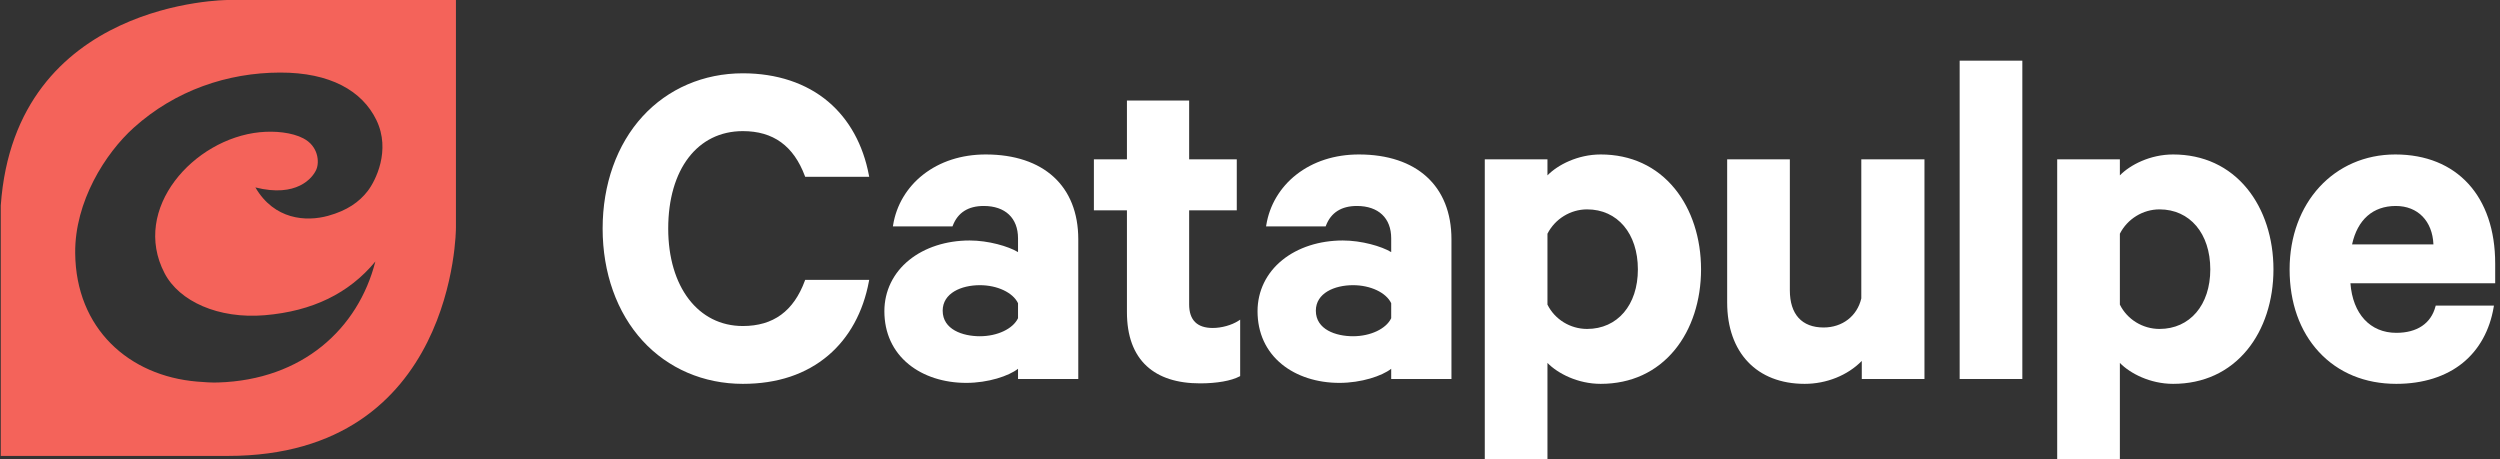
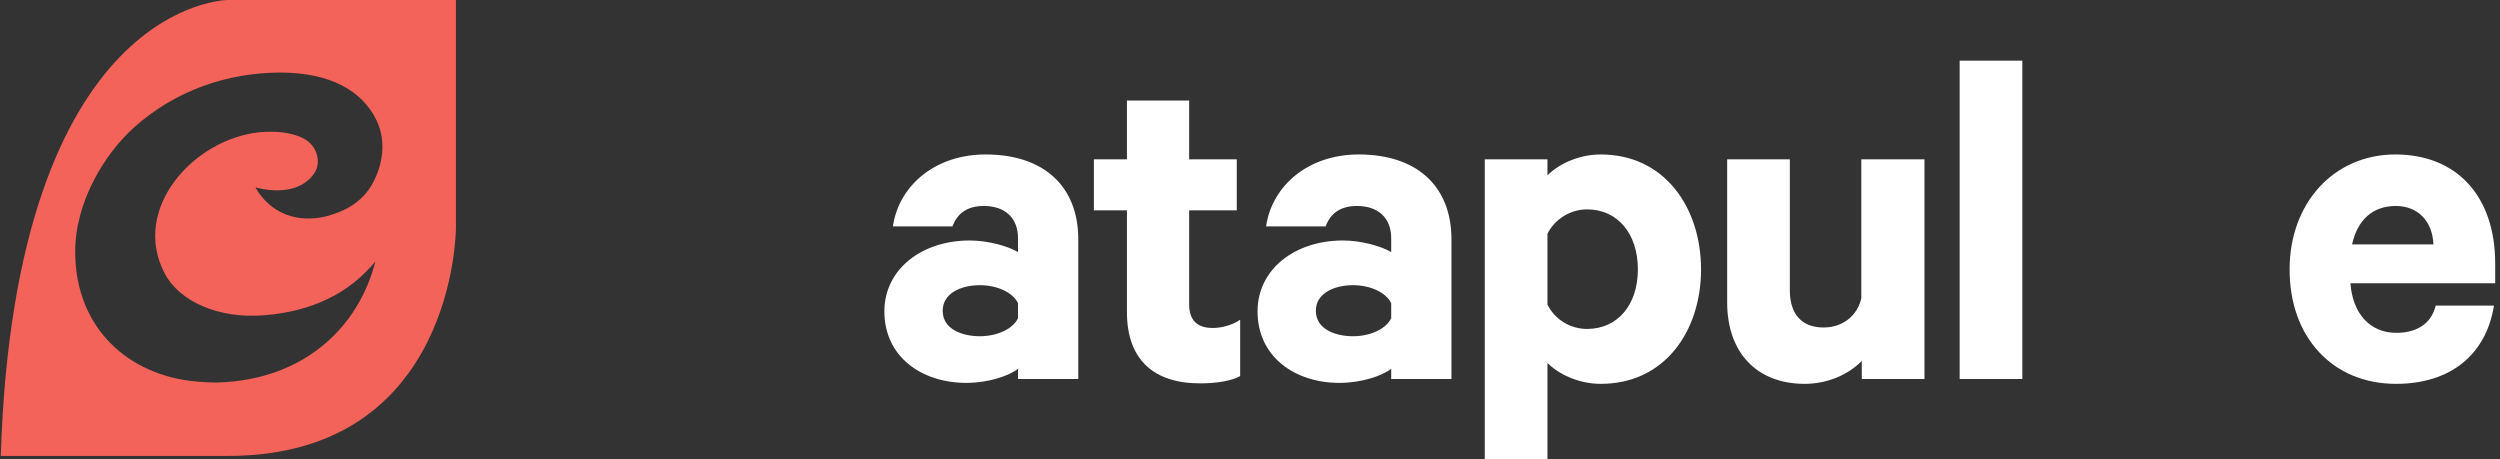
<svg xmlns="http://www.w3.org/2000/svg" width="196px" height="36px" viewBox="0 0 196 36" version="1.1">
  <rect x="0" y="0" width="196" height="36" fill="#333333" stroke="none" />
  <title>logo-morfaux</title>
  <g id="Page-1" stroke="none" stroke-width="1" fill="none" fill-rule="evenodd">
    <g id="logo-morfaux" transform="translate(0.06, 0)" fill-rule="nonzero">
-       <path d="M-3.55271368e-15,35.744 L-3.55271368e-15,16.119 C1.129,0 17.813,0 17.813,0 L35.685,0 L35.685,17.872 C35.685,17.872 35.685,35.744 17.813,35.744 L-3.55271368e-15,35.744 L-3.55271368e-15,35.744 Z M23.717,10.844 C24.902,11.458 24.985,12.693 24.75,13.267 C24.465,13.96 23.19,15.51 19.962,14.694 C21.446,17.237 23.948,17.395 25.663,16.92 C27.165,16.504 28.103,15.833 28.761,14.984 C29.376,14.191 30.601,11.796 29.449,9.413 C28.345,7.129 25.835,5.68 21.893,5.689 C17.777,5.7 13.69,7.077 10.43,10.008 C8.184,12.028 5.802,15.809 5.835,19.829 C5.882,25.766 10.052,29.47 15.391,29.917 C15.961,29.965 16.508,30.003 17.036,29.987 C23.655,29.786 28.024,25.775 29.368,20.503 C27.309,22.995 24.441,24.397 20.7,24.713 C17.063,25.02 13.991,23.627 12.843,21.421 C10.199,16.351 15.138,10.884 20.301,10.367 C21.51,10.246 22.833,10.385 23.717,10.844 Z" id="Clip-2" fill="#F4635A" />
-       <path d="M58.178,10.28 C60.563,10.28 62.154,11.431 63.043,13.8 L63.066,13.861 L68.085,13.861 L68.064,13.749 C67.616,11.357 66.515,9.36 64.878,7.974 C63.158,6.517 60.84,5.747 58.178,5.747 C55.104,5.747 52.312,6.948 50.315,9.13 C48.297,11.337 47.186,14.458 47.186,17.92 C47.186,21.382 48.297,24.503 50.315,26.71 C52.312,28.893 55.104,30.094 58.178,30.094 C60.881,30.094 63.135,29.343 64.879,27.861 C66.516,26.471 67.617,24.462 68.064,22.053 L68.085,21.94 L63.066,21.94 L63.043,22.003 C62.161,24.396 60.569,25.56 58.178,25.56 C54.679,25.56 52.328,22.49 52.328,17.92 C52.328,13.279 54.624,10.28 58.178,10.28" id="Fill-4" fill="#FFFFFF" />
+       <path d="M-3.55271368e-15,35.744 C1.129,0 17.813,0 17.813,0 L35.685,0 L35.685,17.872 C35.685,17.872 35.685,35.744 17.813,35.744 L-3.55271368e-15,35.744 L-3.55271368e-15,35.744 Z M23.717,10.844 C24.902,11.458 24.985,12.693 24.75,13.267 C24.465,13.96 23.19,15.51 19.962,14.694 C21.446,17.237 23.948,17.395 25.663,16.92 C27.165,16.504 28.103,15.833 28.761,14.984 C29.376,14.191 30.601,11.796 29.449,9.413 C28.345,7.129 25.835,5.68 21.893,5.689 C17.777,5.7 13.69,7.077 10.43,10.008 C8.184,12.028 5.802,15.809 5.835,19.829 C5.882,25.766 10.052,29.47 15.391,29.917 C15.961,29.965 16.508,30.003 17.036,29.987 C23.655,29.786 28.024,25.775 29.368,20.503 C27.309,22.995 24.441,24.397 20.7,24.713 C17.063,25.02 13.991,23.627 12.843,21.421 C10.199,16.351 15.138,10.884 20.301,10.367 C21.51,10.246 22.833,10.385 23.717,10.844 Z" id="Clip-2" fill="#F4635A" />
      <path d="M76.761,26.361 C75.417,26.361 73.846,25.837 73.846,24.359 C73.846,22.977 75.31,22.358 76.761,22.358 C78.132,22.358 79.358,22.938 79.753,23.771 L79.753,24.948 C79.358,25.781 78.132,26.361 76.761,26.361 Z M77.219,12.11 C75.327,12.11 73.629,12.659 72.307,13.697 C71.043,14.689 70.21,16.089 69.961,17.639 L69.944,17.748 L74.616,17.748 L74.64,17.687 C75.033,16.665 75.849,16.148 77.067,16.148 C78.749,16.148 79.753,17.095 79.753,18.682 L79.753,19.765 C79.003,19.31 77.427,18.854 75.961,18.854 C74.127,18.854 72.443,19.398 71.22,20.385 C69.965,21.397 69.275,22.823 69.275,24.397 C69.275,26.104 69.936,27.545 71.186,28.562 C72.338,29.501 73.94,30.018 75.694,30.018 C77.412,30.018 79.032,29.477 79.753,28.912 L79.753,29.713 L84.477,29.713 L84.477,18.758 C84.477,14.595 81.764,12.11 77.219,12.11 L77.219,12.11 Z" id="Fill-5" fill="#FFFFFF" />
      <path d="M95.017,25.713 C93.791,25.713 93.169,25.091 93.169,23.864 L93.169,16.491 L96.903,16.491 L96.903,12.491 L93.169,12.491 L93.169,7.88 L88.292,7.88 L88.292,12.491 L85.701,12.491 L85.701,16.491 L88.292,16.491 L88.292,24.474 C88.292,26.331 88.814,27.754 89.842,28.702 C90.817,29.601 92.224,30.056 94.027,30.056 C95.338,30.056 96.465,29.857 97.119,29.512 L97.169,29.484 L97.169,25.062 L97.024,25.156 C96.498,25.494 95.71,25.713 95.017,25.713" id="Fill-6" fill="#FFFFFF" />
      <path d="M106.018,26.361 C104.673,26.361 103.102,25.837 103.102,24.359 C103.102,22.977 104.567,22.358 106.018,22.358 C107.388,22.358 108.613,22.938 109.01,23.771 L109.01,24.948 C108.613,25.781 107.388,26.361 106.018,26.361 Z M106.475,12.11 C104.583,12.11 102.885,12.659 101.563,13.697 C100.299,14.689 99.467,16.089 99.218,17.639 L99.2,17.748 L103.872,17.748 L103.896,17.687 C104.289,16.665 105.106,16.148 106.322,16.148 C108.005,16.148 109.01,17.095 109.01,18.682 L109.01,19.765 C108.259,19.31 106.684,18.854 105.217,18.854 C103.383,18.854 101.699,19.398 100.476,20.385 C99.222,21.397 98.531,22.823 98.531,24.397 C98.531,26.104 99.192,27.545 100.442,28.562 C101.595,29.501 103.196,30.018 104.95,30.018 C106.668,30.018 108.288,29.477 109.01,28.912 L109.01,29.713 L113.734,29.713 L113.734,18.758 C113.734,14.595 111.02,12.11 106.475,12.11 L106.475,12.11 Z" id="Fill-7" fill="#FFFFFF" />
      <path d="M124.367,16.415 C126.749,16.415 128.35,18.306 128.35,21.121 C128.35,23.913 126.749,25.789 124.367,25.789 C123.049,25.789 121.832,25.041 121.261,23.881 L121.261,18.324 C121.851,17.163 123.067,16.415 124.367,16.415 Z M125.434,12.11 C123.632,12.11 122.062,12.928 121.261,13.749 L121.261,12.491 L116.347,12.491 L116.347,36 L121.261,36 L121.261,28.454 C122.062,29.275 123.632,30.094 125.434,30.094 C127.81,30.094 129.821,29.169 131.251,27.421 C132.573,25.804 133.302,23.566 133.302,21.121 C133.302,18.673 132.573,16.429 131.252,14.803 C129.819,13.041 127.808,12.11 125.434,12.11 L125.434,12.11 Z" id="Fill-9" fill="#FFFFFF" />
      <path d="M145.866,23.396 C145.542,24.781 144.384,25.675 142.912,25.675 C141.204,25.675 140.264,24.64 140.264,22.76 L140.264,12.491 L135.35,12.491 L135.35,23.712 C135.35,27.648 137.678,30.094 141.427,30.094 C143.143,30.094 144.797,29.426 145.904,28.296 L145.904,29.713 L150.818,29.713 L150.818,12.491 L145.866,12.491 L145.866,23.396" id="Fill-11" fill="#FFFFFF" />
      <polygon id="Fill-12" fill="#FFFFFF" points="153.577 29.713 158.491 29.713 158.491 4.756 153.577 4.756" />
-       <path d="M169.244,16.415 C171.626,16.415 173.227,18.306 173.227,21.121 C173.227,23.913 171.626,25.789 169.244,25.789 C167.926,25.789 166.709,25.041 166.138,23.881 L166.138,18.324 C166.728,17.163 167.944,16.415 169.244,16.415 Z M170.311,12.11 C168.509,12.11 166.939,12.928 166.138,13.749 L166.138,12.491 L161.224,12.491 L161.224,36 L166.138,36 L166.138,28.454 C166.939,29.275 168.509,30.094 170.311,30.094 C172.687,30.094 174.698,29.169 176.128,27.421 C177.45,25.804 178.179,23.566 178.179,21.121 C178.179,18.673 177.45,16.429 176.129,14.803 C174.696,13.041 172.685,12.11 170.311,12.11 L170.311,12.11 Z" id="Fill-14" fill="#FFFFFF" />
      <path d="M184.343,19.159 C184.769,17.216 185.983,16.148 187.771,16.148 C189.494,16.148 190.644,17.326 190.721,19.159 L184.343,19.159 Z M195.563,20.664 C195.563,15.388 192.562,12.11 187.733,12.11 C182.931,12.11 179.445,15.899 179.445,21.121 C179.445,23.732 180.241,25.972 181.747,27.597 C183.262,29.23 185.358,30.094 187.809,30.094 C189.892,30.094 191.691,29.528 193.012,28.458 C194.297,27.418 195.139,25.901 195.446,24.07 L195.465,23.96 L190.899,23.96 L190.88,24.031 C190.529,25.361 189.439,26.094 187.809,26.094 C185.762,26.094 184.392,24.607 184.214,22.206 L195.563,22.206 L195.563,20.664 L195.563,20.664 Z" id="Fill-15" fill="#FFFFFF" />
    </g>
  </g>
</svg>